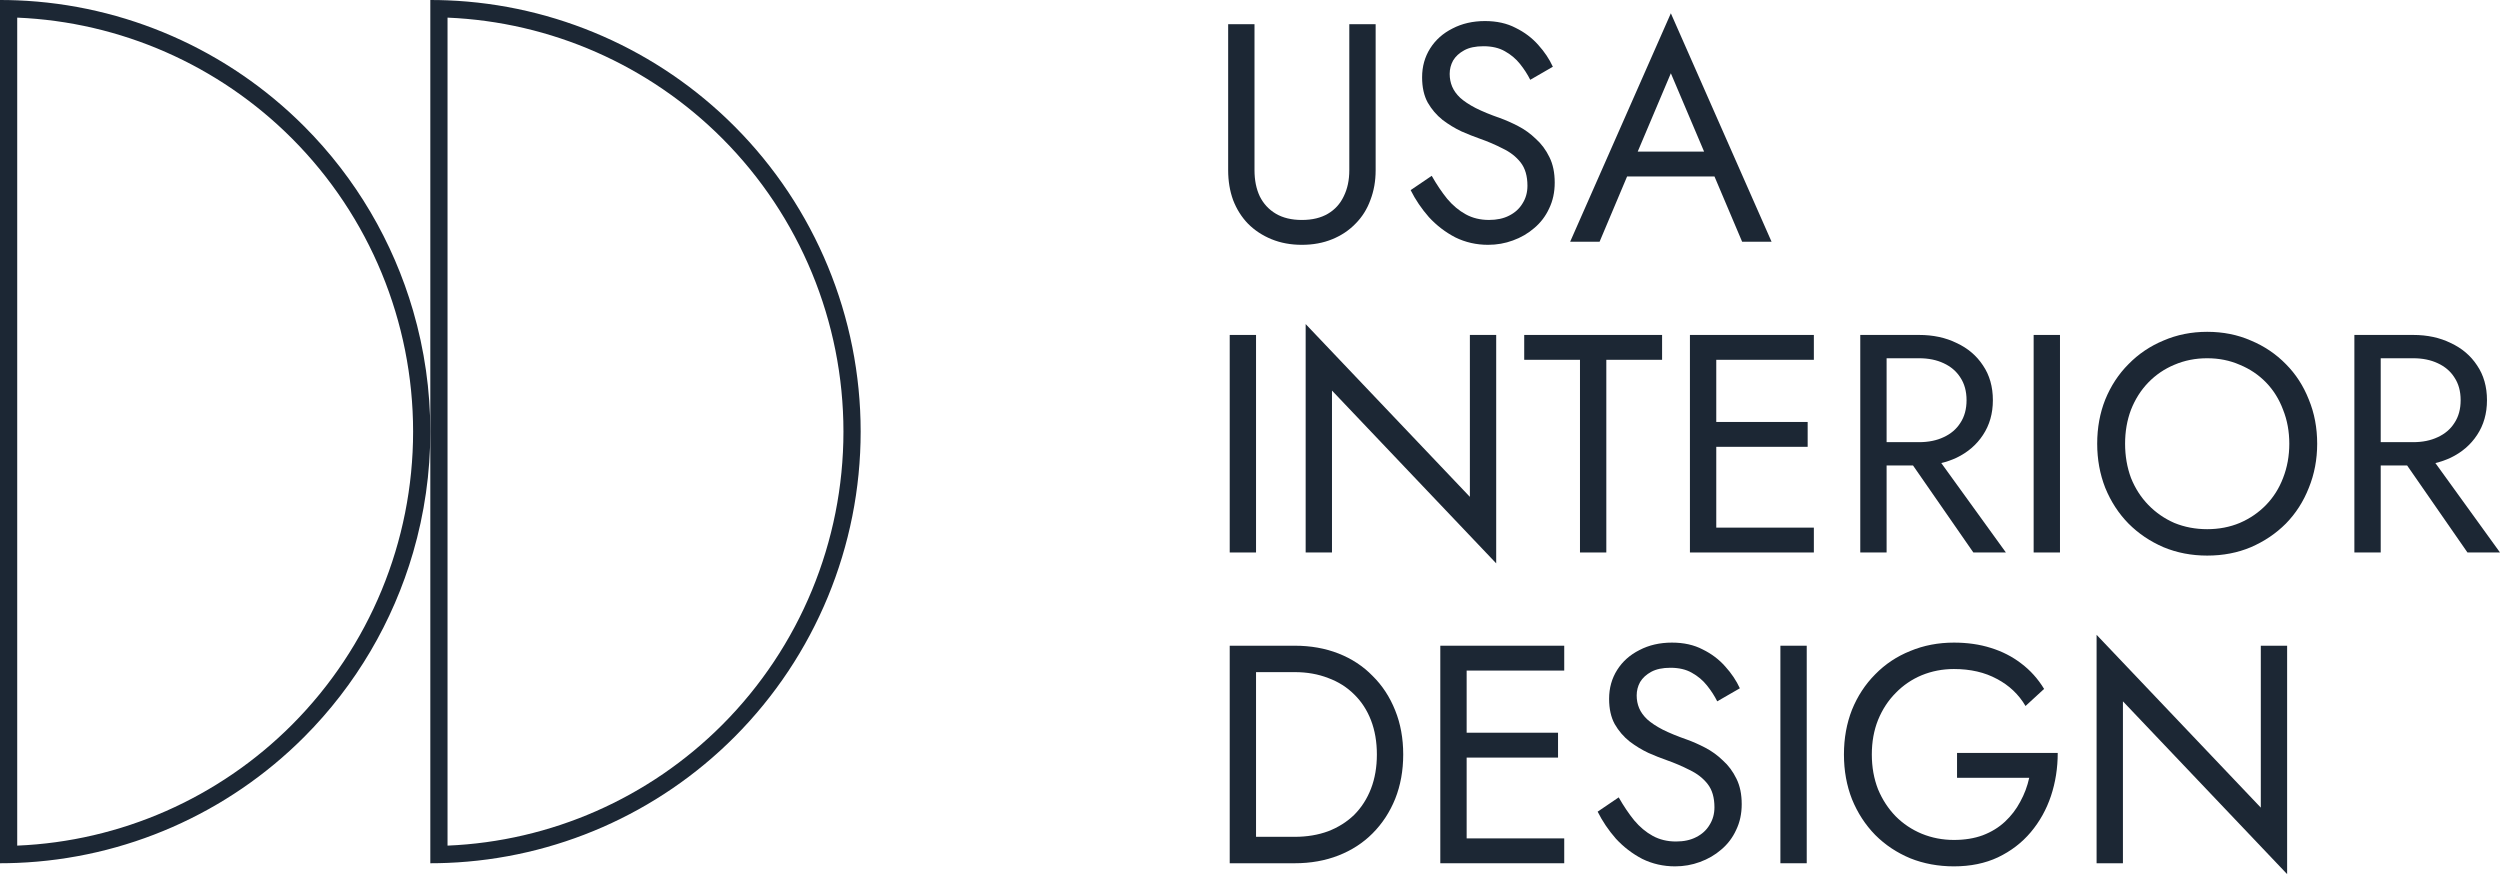
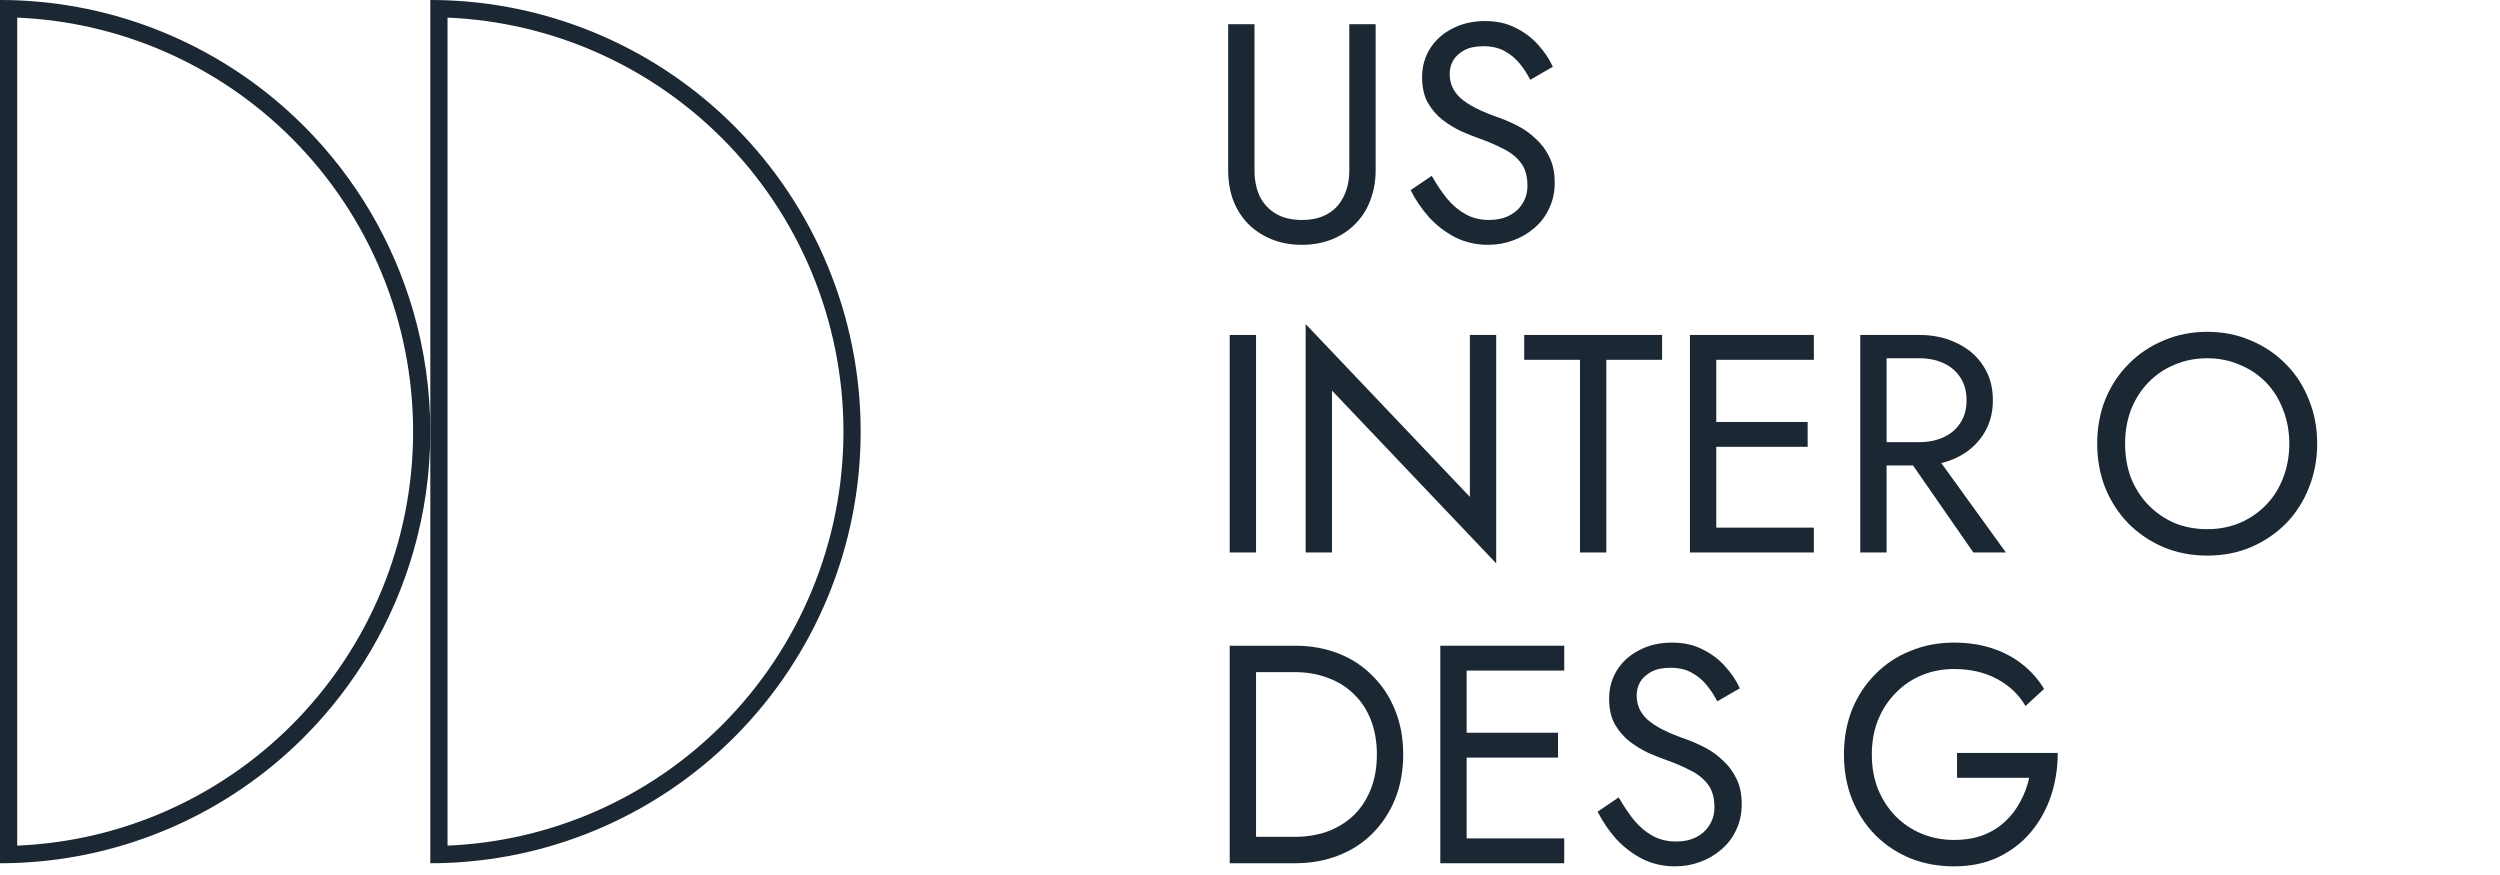
<svg xmlns="http://www.w3.org/2000/svg" width="140" height="49" viewBox="0 0 140 49" fill="none">
  <g clip-path="url(#clip0_4026_21)">
    <path fill-rule="evenodd" clip-rule="evenodd" d="M17.04 7.08C19.93 9.978 22.01 13.537 23.134 17.403C23.768 19.582 24.098 21.86 24.098 24.171C24.098 26.482 23.768 28.759 23.134 30.939C22.01 34.805 19.93 38.364 17.04 41.263C12.748 45.567 7.005 48.08 0.964 48.322C0.643 48.335 0.322 48.342 0 48.342L4.69213e-06 0C0.322 0 0.643 0.006 0.964 0.019C7.005 0.262 12.748 2.775 17.04 7.08ZM16.359 40.579C12.248 44.702 6.749 47.113 0.964 47.355L0.964 0.987C6.749 1.229 12.248 3.64 16.359 7.763C20.697 12.115 23.134 18.017 23.134 24.171C23.134 30.325 20.697 36.227 16.359 40.579Z" fill="#1C2734" />
    <path fill-rule="evenodd" clip-rule="evenodd" d="M24.098 24.171V0C24.421 0 24.742 0.006 25.062 0.019C31.103 0.262 36.847 2.775 41.138 7.08C45.658 11.613 48.197 17.76 48.197 24.171C48.197 30.581 45.658 36.729 41.138 41.263C36.847 45.567 31.103 48.08 25.062 48.322C24.742 48.335 24.42 48.342 24.098 48.342V24.171ZM25.062 0.987C30.847 1.229 36.346 3.64 40.457 7.763C44.795 12.115 47.233 18.017 47.233 24.171C47.233 30.325 44.795 36.227 40.457 40.579C36.346 44.702 30.847 47.113 25.062 47.355V0.987Z" fill="#1C2734" />
-     <path fill-rule="evenodd" clip-rule="evenodd" d="M91.118 9.881L89.577 13.536H87.929L93.568 0.744L99.207 13.536H97.559L96.01 9.881H91.118ZM91.712 8.489H95.429L93.568 4.103L91.712 8.489Z" fill="#1C2734" />
    <path d="M80.176 9.846C80.454 10.334 80.743 10.763 81.043 11.134C81.356 11.505 81.703 11.795 82.085 12.004C82.466 12.213 82.9 12.317 83.386 12.317C83.825 12.317 84.201 12.236 84.514 12.074C84.838 11.911 85.086 11.685 85.26 11.395C85.445 11.105 85.537 10.774 85.537 10.403C85.537 9.858 85.41 9.423 85.156 9.098C84.901 8.773 84.566 8.512 84.149 8.315C83.745 8.106 83.311 7.92 82.848 7.758C82.547 7.653 82.212 7.52 81.842 7.358C81.472 7.184 81.119 6.969 80.783 6.714C80.448 6.447 80.17 6.122 79.95 5.739C79.742 5.356 79.638 4.886 79.638 4.329C79.638 3.726 79.788 3.187 80.089 2.711C80.39 2.235 80.806 1.864 81.338 1.597C81.871 1.319 82.478 1.179 83.16 1.179C83.82 1.179 84.392 1.307 84.878 1.562C85.375 1.806 85.798 2.125 86.145 2.519C86.492 2.902 86.763 3.308 86.96 3.738L85.694 4.469C85.543 4.167 85.352 3.871 85.121 3.581C84.89 3.291 84.606 3.053 84.271 2.868C83.947 2.682 83.548 2.589 83.073 2.589C82.634 2.589 82.275 2.664 81.998 2.815C81.72 2.966 81.512 3.158 81.373 3.39C81.246 3.622 81.182 3.871 81.182 4.138C81.182 4.393 81.229 4.631 81.321 4.851C81.414 5.072 81.564 5.281 81.772 5.478C81.992 5.675 82.281 5.867 82.64 6.052C83.01 6.238 83.461 6.424 83.993 6.609C84.317 6.725 84.658 6.876 85.017 7.062C85.375 7.247 85.705 7.485 86.006 7.775C86.318 8.054 86.573 8.396 86.769 8.802C86.966 9.196 87.064 9.672 87.064 10.229C87.064 10.763 86.96 11.244 86.752 11.674C86.555 12.103 86.278 12.468 85.919 12.77C85.572 13.072 85.173 13.304 84.722 13.466C84.282 13.629 83.82 13.71 83.334 13.71C82.674 13.71 82.061 13.57 81.495 13.292C80.939 13.002 80.448 12.625 80.02 12.161C79.603 11.685 79.262 11.18 78.996 10.647L80.176 9.846Z" fill="#1C2734" />
    <path d="M68.777 1.354H70.252V9.533C70.252 10.09 70.35 10.577 70.547 10.995C70.755 11.412 71.056 11.737 71.449 11.969C71.842 12.201 72.328 12.318 72.906 12.318C73.485 12.318 73.971 12.201 74.364 11.969C74.757 11.737 75.052 11.412 75.249 10.995C75.457 10.577 75.561 10.09 75.561 9.533V1.354H77.036V9.533C77.036 10.136 76.938 10.693 76.741 11.204C76.556 11.714 76.278 12.155 75.908 12.526C75.549 12.898 75.116 13.188 74.607 13.396C74.098 13.605 73.531 13.71 72.906 13.71C72.282 13.71 71.715 13.605 71.206 13.396C70.697 13.188 70.257 12.898 69.887 12.526C69.529 12.155 69.251 11.714 69.054 11.204C68.869 10.693 68.777 10.136 68.777 9.533V1.354Z" fill="#1C2734" />
    <path d="M68.864 18.757H70.338V30.939H68.864V18.757Z" fill="#1C2734" />
    <path d="M83.787 18.757H82.313V27.824L73.117 18.148V30.939H74.591V21.872L83.787 31.548V18.757Z" fill="#1C2734" />
    <path d="M85.356 20.149V18.757H93.077V20.149H89.954V30.939H88.479V20.149H85.356Z" fill="#1C2734" />
    <path d="M101.576 29.547H96.111V25.022H101.229V23.63H96.111V20.149H101.576V18.757H94.636V30.939H101.576V29.547Z" fill="#1C2734" />
    <path fill-rule="evenodd" clip-rule="evenodd" d="M105.65 26.066H107.129L110.508 30.939H112.33L108.711 25.93C109.015 25.858 109.302 25.759 109.571 25.631C110.196 25.329 110.688 24.906 111.046 24.36C111.416 23.804 111.601 23.154 111.601 22.411C111.601 21.657 111.416 21.007 111.046 20.462C110.688 19.917 110.196 19.499 109.571 19.209C108.958 18.907 108.259 18.757 107.472 18.757H104.175V30.939H105.65V26.066ZM107.472 20.062H105.65V24.761H107.472C107.993 24.761 108.449 24.668 108.843 24.482C109.247 24.297 109.56 24.03 109.78 23.682C110.011 23.334 110.127 22.91 110.127 22.411C110.127 21.912 110.011 21.489 109.78 21.141C109.56 20.793 109.247 20.526 108.843 20.34C108.449 20.155 107.993 20.062 107.472 20.062Z" fill="#1C2734" />
-     <path d="M115.359 18.757H113.884V30.939H115.359V18.757Z" fill="#1C2734" />
    <path fill-rule="evenodd" clip-rule="evenodd" d="M117.443 24.848C117.443 23.954 117.594 23.131 117.894 22.376C118.207 21.611 118.64 20.949 119.196 20.392C119.751 19.824 120.404 19.383 121.156 19.07C121.908 18.745 122.724 18.582 123.603 18.582C124.493 18.582 125.309 18.745 126.049 19.07C126.801 19.383 127.455 19.824 128.01 20.392C128.565 20.949 128.993 21.611 129.294 22.376C129.606 23.131 129.762 23.954 129.762 24.848C129.762 25.729 129.606 26.553 129.294 27.319C128.993 28.085 128.565 28.752 128.01 29.32C127.455 29.877 126.801 30.318 126.049 30.643C125.309 30.956 124.493 31.113 123.603 31.113C122.724 31.113 121.908 30.956 121.156 30.643C120.404 30.318 119.751 29.877 119.196 29.32C118.64 28.752 118.207 28.085 117.894 27.319C117.594 26.553 117.443 25.729 117.443 24.848ZM119.005 24.848C119.005 25.532 119.115 26.17 119.334 26.762C119.566 27.342 119.89 27.847 120.306 28.276C120.723 28.705 121.208 29.042 121.764 29.285C122.33 29.517 122.944 29.634 123.603 29.634C124.262 29.634 124.869 29.517 125.425 29.285C125.991 29.042 126.483 28.705 126.9 28.276C127.316 27.847 127.634 27.342 127.854 26.762C128.085 26.17 128.201 25.532 128.201 24.848C128.201 24.163 128.085 23.531 127.854 22.951C127.634 22.359 127.316 21.849 126.9 21.419C126.483 20.99 125.991 20.659 125.425 20.427C124.869 20.184 124.262 20.062 123.603 20.062C122.944 20.062 122.33 20.184 121.764 20.427C121.208 20.659 120.723 20.99 120.306 21.419C119.89 21.849 119.566 22.359 119.334 22.951C119.115 23.531 119.005 24.163 119.005 24.848Z" fill="#1C2734" />
-     <path fill-rule="evenodd" clip-rule="evenodd" d="M134.799 26.066H133.32V30.939H131.845V18.757H135.142C135.928 18.757 136.628 18.907 137.241 19.209C137.866 19.499 138.358 19.917 138.716 20.462C139.086 21.007 139.271 21.657 139.271 22.411C139.271 23.154 139.086 23.804 138.716 24.36C138.358 24.906 137.866 25.329 137.241 25.631C136.971 25.759 136.685 25.858 136.381 25.93L140 30.939H138.178L134.799 26.066ZM133.32 20.062H135.142C135.662 20.062 136.119 20.155 136.512 20.34C136.917 20.526 137.23 20.793 137.449 21.141C137.681 21.489 137.796 21.912 137.796 22.411C137.796 22.91 137.681 23.334 137.449 23.682C137.23 24.03 136.917 24.297 136.512 24.482C136.119 24.668 135.662 24.761 135.142 24.761H133.32V20.062Z" fill="#1C2734" />
    <path fill-rule="evenodd" clip-rule="evenodd" d="M68.864 36.16H72.507C73.398 36.16 74.213 36.305 74.954 36.595C75.694 36.885 76.33 37.303 76.862 37.848C77.406 38.382 77.828 39.026 78.129 39.779C78.43 40.522 78.58 41.346 78.58 42.251C78.58 43.156 78.43 43.985 78.129 44.739C77.828 45.482 77.406 46.126 76.862 46.671C76.33 47.205 75.694 47.617 74.954 47.907C74.213 48.197 73.398 48.342 72.507 48.342H68.864V36.16ZM70.338 46.862V37.639H72.507C73.19 37.639 73.814 37.749 74.381 37.97C74.948 38.178 75.434 38.486 75.839 38.892C76.243 39.286 76.556 39.768 76.776 40.336C76.995 40.905 77.105 41.543 77.105 42.251C77.105 42.959 76.995 43.597 76.776 44.165C76.556 44.733 76.243 45.221 75.839 45.627C75.434 46.021 74.948 46.329 74.381 46.549C73.814 46.758 73.19 46.862 72.507 46.862H70.338Z" fill="#1C2734" />
    <path d="M87.597 46.95H82.132V42.425H87.25V41.032H82.132V37.552H87.597V36.16H80.657V48.342H87.597V46.95Z" fill="#1C2734" />
    <path d="M90.647 44.653C90.925 45.14 91.214 45.569 91.515 45.94C91.827 46.312 92.174 46.602 92.556 46.811C92.938 47.019 93.372 47.124 93.857 47.124C94.297 47.124 94.673 47.043 94.985 46.88C95.309 46.718 95.558 46.492 95.731 46.202C95.916 45.911 96.009 45.581 96.009 45.209C96.009 44.664 95.882 44.229 95.627 43.904C95.373 43.579 95.037 43.318 94.621 43.121C94.216 42.912 93.782 42.727 93.32 42.564C93.019 42.46 92.683 42.326 92.313 42.164C91.943 41.99 91.59 41.775 91.255 41.52C90.919 41.253 90.642 40.928 90.422 40.545C90.214 40.163 90.11 39.693 90.11 39.136C90.11 38.532 90.26 37.993 90.561 37.517C90.861 37.042 91.278 36.67 91.81 36.404C92.342 36.125 92.949 35.986 93.632 35.986C94.291 35.986 94.864 36.114 95.35 36.369C95.847 36.612 96.269 36.931 96.616 37.326C96.963 37.709 97.235 38.115 97.432 38.544L96.165 39.275C96.015 38.973 95.824 38.678 95.592 38.388C95.361 38.097 95.078 37.86 94.742 37.674C94.418 37.488 94.019 37.395 93.545 37.395C93.106 37.395 92.747 37.471 92.469 37.622C92.192 37.773 91.984 37.964 91.845 38.196C91.717 38.428 91.654 38.678 91.654 38.944C91.654 39.2 91.7 39.437 91.793 39.658C91.885 39.878 92.036 40.087 92.244 40.284C92.464 40.482 92.753 40.673 93.111 40.859C93.481 41.044 93.933 41.23 94.465 41.416C94.788 41.532 95.13 41.682 95.488 41.868C95.847 42.054 96.177 42.292 96.477 42.582C96.79 42.86 97.044 43.202 97.241 43.608C97.438 44.003 97.536 44.478 97.536 45.035C97.536 45.569 97.432 46.051 97.223 46.48C97.027 46.909 96.749 47.275 96.391 47.576C96.043 47.878 95.644 48.11 95.193 48.272C94.754 48.435 94.291 48.516 93.805 48.516C93.146 48.516 92.533 48.377 91.966 48.098C91.411 47.808 90.919 47.431 90.491 46.967C90.075 46.492 89.734 45.987 89.468 45.453L90.647 44.653Z" fill="#1C2734" />
-     <path d="M101.177 36.16H99.702V48.342H101.177V36.16Z" fill="#1C2734" />
    <path d="M109.594 43.556V42.164H115.233C115.233 43.011 115.106 43.817 114.851 44.583C114.597 45.337 114.221 46.01 113.724 46.602C113.226 47.193 112.613 47.663 111.884 48.011C111.167 48.348 110.346 48.516 109.421 48.516C108.541 48.516 107.726 48.365 106.974 48.064C106.222 47.75 105.569 47.315 105.013 46.758C104.458 46.19 104.024 45.523 103.712 44.757C103.411 43.991 103.261 43.156 103.261 42.251C103.261 41.346 103.411 40.511 103.712 39.745C104.024 38.979 104.458 38.318 105.013 37.761C105.569 37.193 106.222 36.757 106.974 36.456C107.726 36.142 108.541 35.986 109.421 35.986C110.172 35.986 110.861 36.084 111.485 36.282C112.122 36.479 112.688 36.769 113.186 37.152C113.695 37.535 114.123 38.01 114.47 38.579L113.429 39.536C113.047 38.886 112.515 38.382 111.832 38.022C111.15 37.651 110.346 37.465 109.421 37.465C108.784 37.465 108.183 37.581 107.616 37.813C107.061 38.045 106.575 38.376 106.159 38.805C105.742 39.223 105.412 39.727 105.17 40.319C104.938 40.899 104.822 41.543 104.822 42.251C104.822 42.959 104.938 43.608 105.17 44.2C105.412 44.78 105.742 45.285 106.159 45.714C106.575 46.132 107.061 46.457 107.616 46.689C108.183 46.921 108.784 47.037 109.421 47.037C110.022 47.037 110.56 46.95 111.034 46.776C111.52 46.59 111.936 46.335 112.283 46.01C112.63 45.685 112.914 45.314 113.134 44.896C113.365 44.478 113.533 44.032 113.637 43.556H109.594Z" fill="#1C2734" />
-     <path d="M128.079 36.16H126.605V45.227L117.409 35.55V48.342H118.884V39.275L128.079 48.951V36.16Z" fill="#1C2734" />
  </g>
  <defs>
    <clipPath id="clip0_4026_21">
      <rect width="140" height="49" fill="white" />
    </clipPath>
  </defs>
</svg>